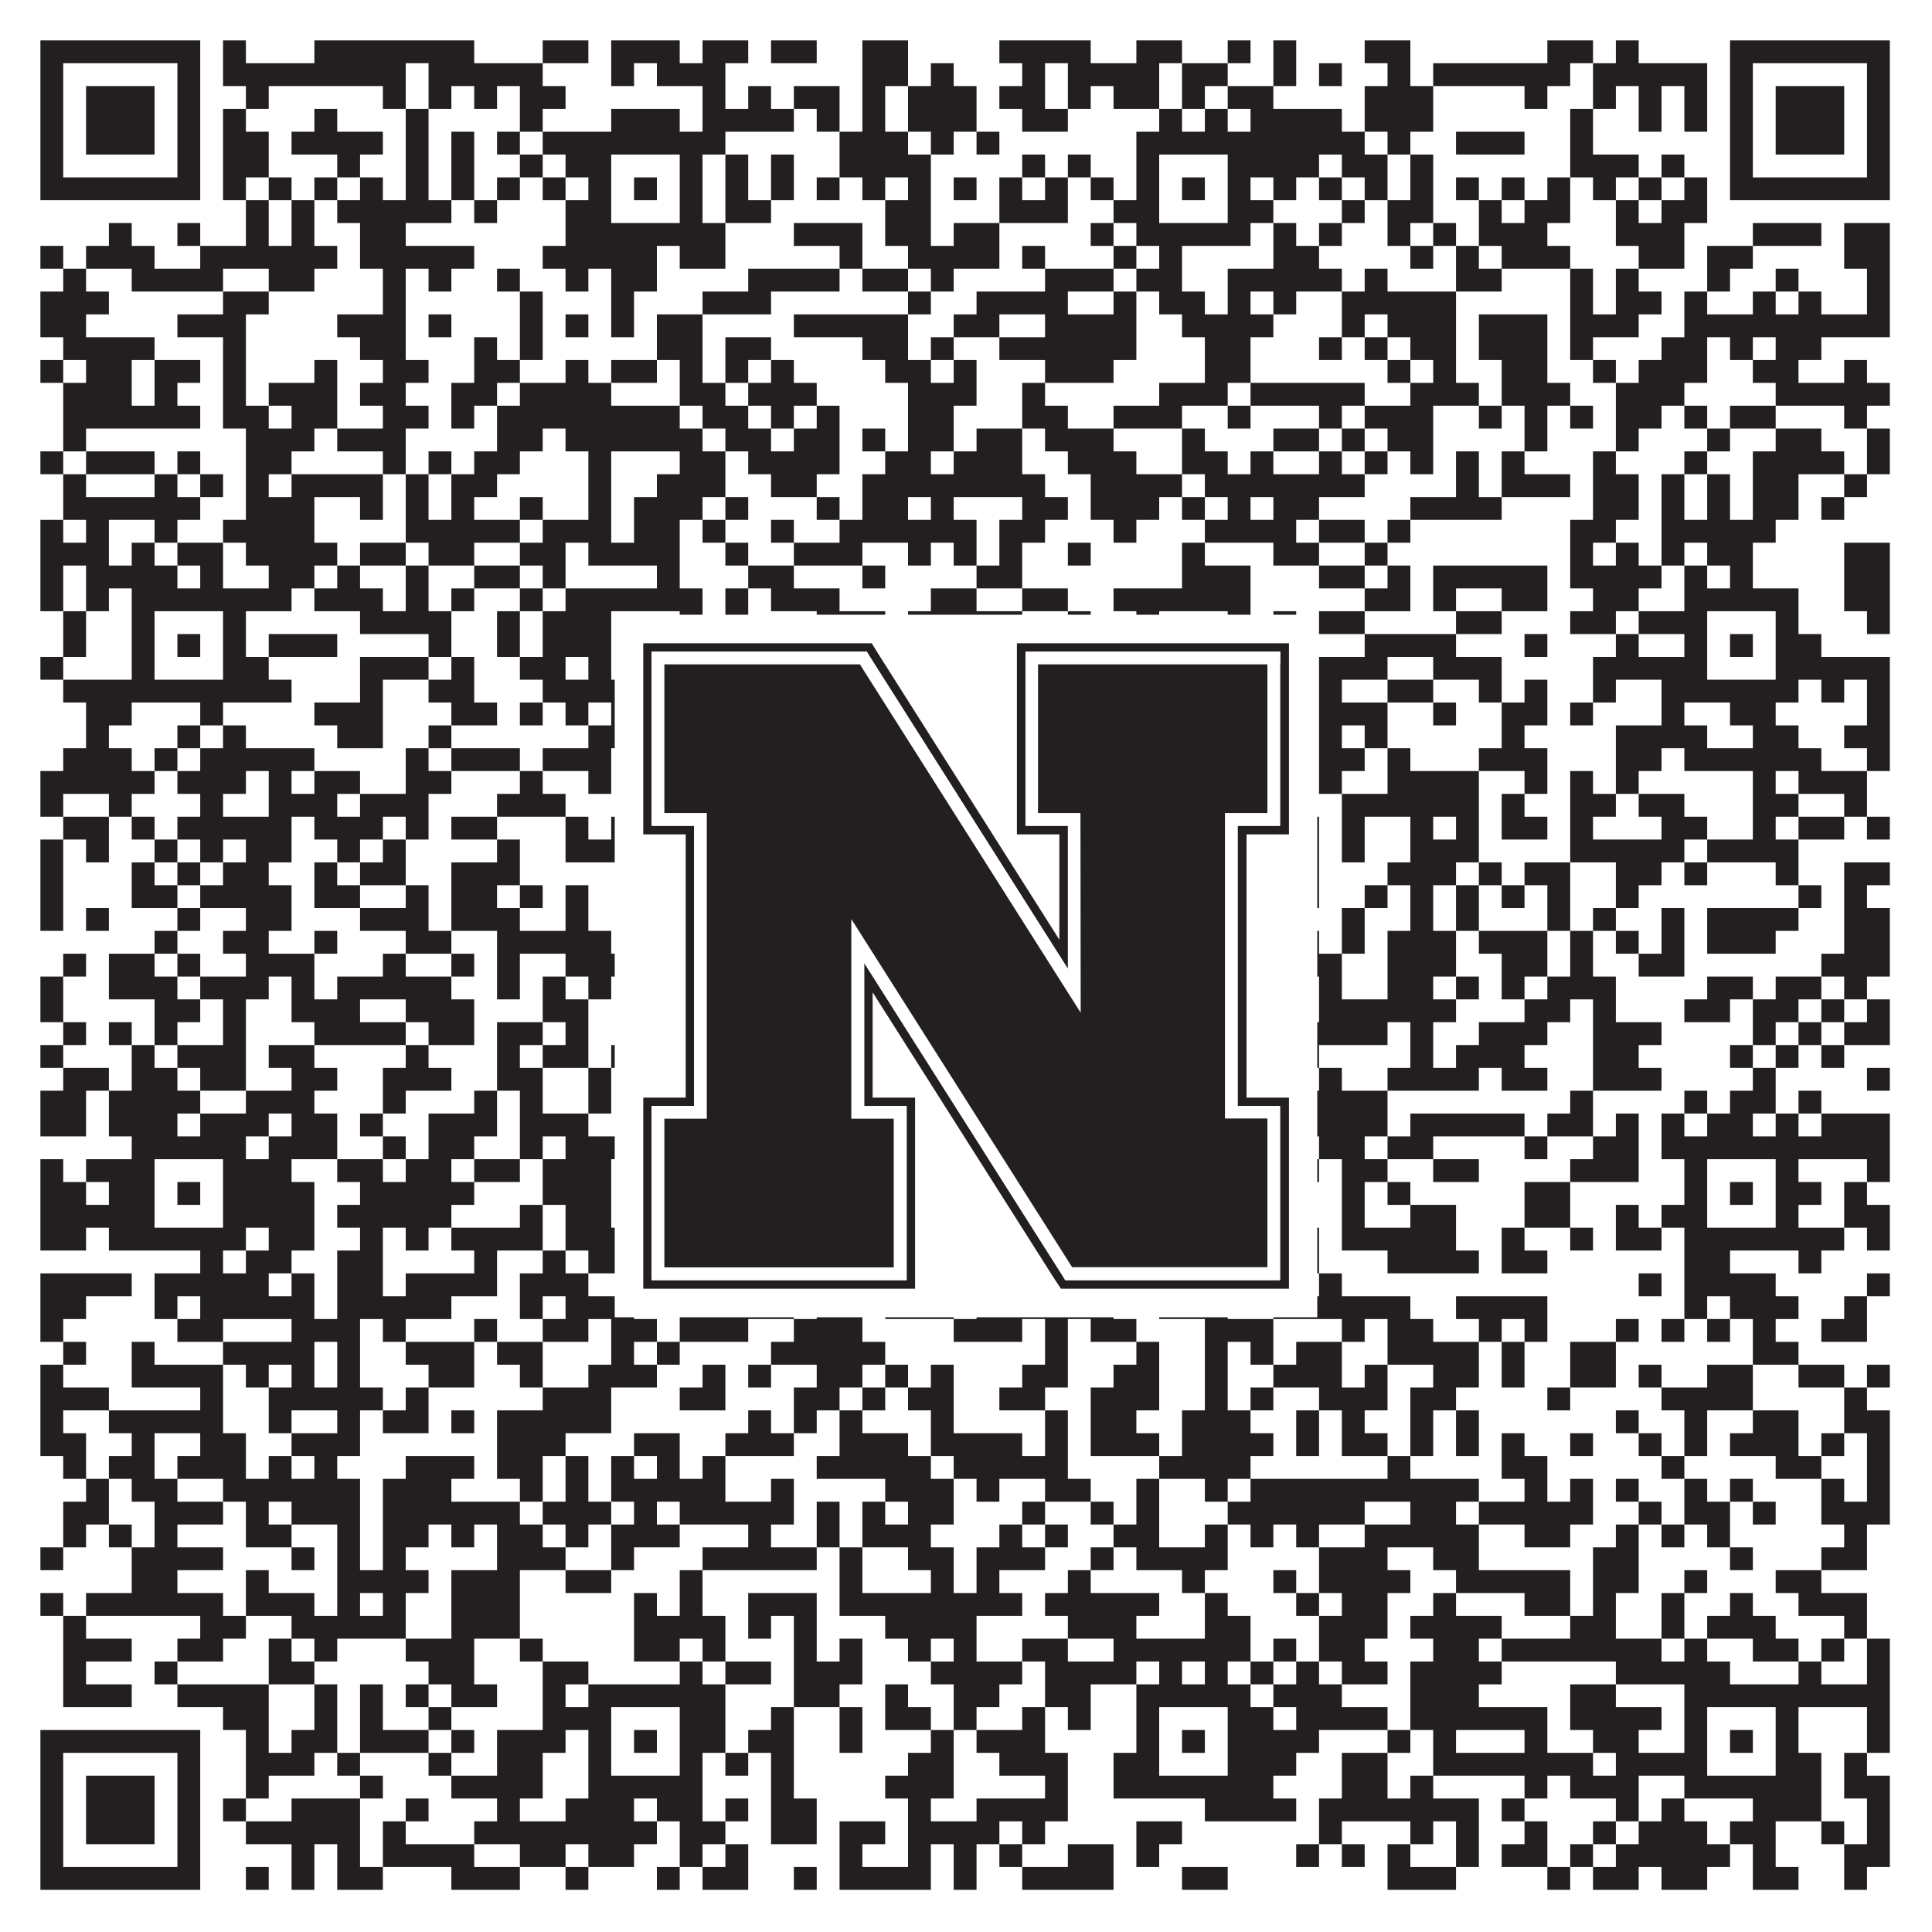
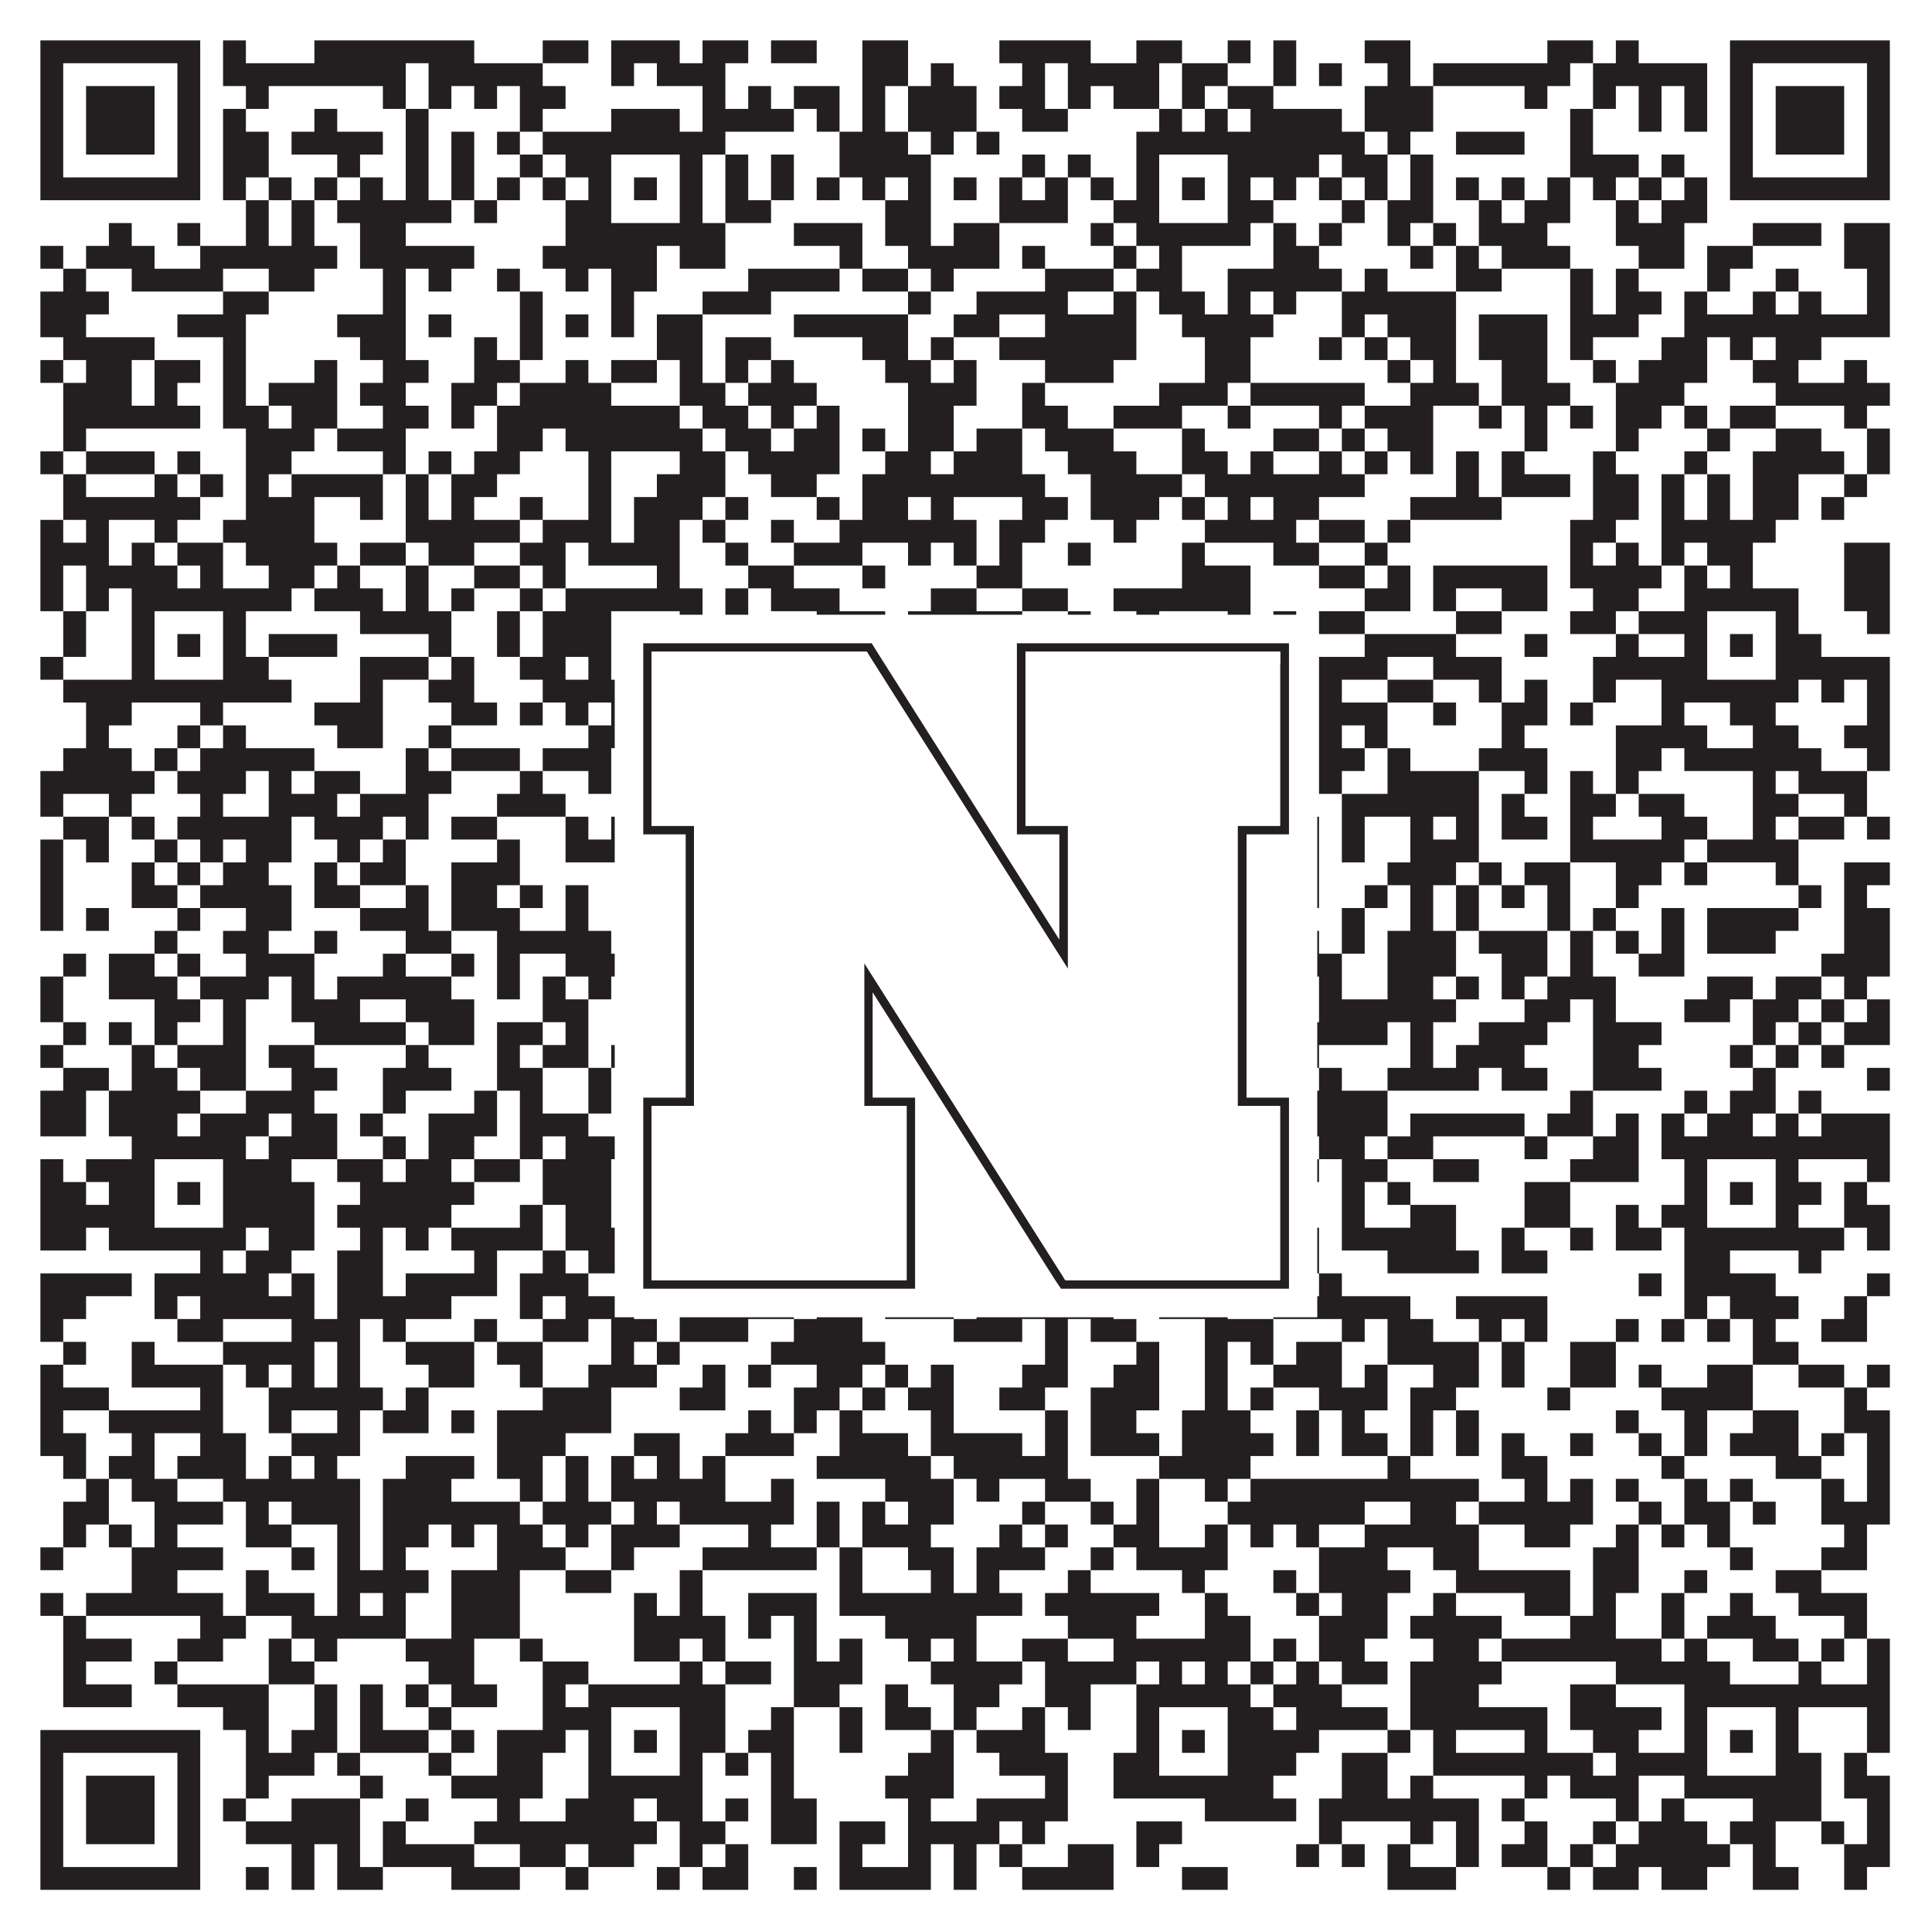
<svg xmlns="http://www.w3.org/2000/svg" version="1.1" width="1100px" height="1100px" viewBox="0 0 1100 1100">
  <rect x="0" y="0" width="1100" height="1100" fill="#ffffff" fill-opacity="1" />
  <path fill="#231f20" fill-opacity="1" d="M23,23L114,23L114,36L23,36ZM127,23L140,23L140,36L127,36ZM179,23L270,23L270,36L179,36ZM309,23L335,23L335,36L309,36ZM348,23L387,23L387,36L348,36ZM400,23L426,23L426,36L400,36ZM439,23L465,23L465,36L439,36ZM491,23L517,23L517,36L491,36ZM569,23L621,23L621,36L569,36ZM647,23L673,23L673,36L647,36ZM699,23L712,23L712,36L699,36ZM725,23L738,23L738,36L725,36ZM777,23L803,23L803,36L777,36ZM881,23L907,23L907,36L881,36ZM920,23L933,23L933,36L920,36ZM985,23L1076,23L1076,36L985,36ZM23,36L36,36L36,49L23,49ZM101,36L114,36L114,49L101,49ZM127,36L231,36L231,49L127,49ZM244,36L309,36L309,49L244,49ZM348,36L361,36L361,49L348,49ZM374,36L413,36L413,49L374,49ZM491,36L517,36L517,49L491,49ZM530,36L543,36L543,49L530,49ZM582,36L595,36L595,49L582,49ZM608,36L660,36L660,49L608,49ZM673,36L699,36L699,49L673,49ZM725,36L738,36L738,49L725,49ZM751,36L764,36L764,49L751,49ZM790,36L803,36L803,49L790,49ZM816,36L894,36L894,49L816,49ZM907,36L972,36L972,49L907,49ZM985,36L998,36L998,49L985,49ZM1063,36L1076,36L1076,49L1063,49ZM23,49L36,49L36,62L23,62ZM49,49L88,49L88,62L49,62ZM101,49L114,49L114,62L101,62ZM140,49L153,49L153,62L140,62ZM218,49L231,49L231,62L218,62ZM244,49L257,49L257,62L244,62ZM270,49L283,49L283,62L270,62ZM296,49L322,49L322,62L296,62ZM400,49L413,49L413,62L400,62ZM426,49L439,49L439,62L426,62ZM452,49L478,49L478,62L452,62ZM491,49L504,49L504,62L491,62ZM517,49L556,49L556,62L517,62ZM569,49L595,49L595,62L569,62ZM608,49L621,49L621,62L608,62ZM634,49L660,49L660,62L634,62ZM673,49L686,49L686,62L673,62ZM699,49L725,49L725,62L699,62ZM777,49L816,49L816,62L777,62ZM868,49L881,49L881,62L868,62ZM907,49L920,49L920,62L907,62ZM933,49L946,49L946,62L933,62ZM959,49L972,49L972,62L959,62ZM985,49L998,49L998,62L985,62ZM1011,49L1050,49L1050,62L1011,62ZM1063,49L1076,49L1076,62L1063,62ZM23,62L36,62L36,75L23,75ZM49,62L88,62L88,75L49,75ZM101,62L114,62L114,75L101,75ZM127,62L140,62L140,75L127,75ZM179,62L192,62L192,75L179,75ZM231,62L244,62L244,75L231,75ZM296,62L309,62L309,75L296,75ZM348,62L387,62L387,75L348,75ZM400,62L452,62L452,75L400,75ZM465,62L478,62L478,75L465,75ZM491,62L504,62L504,75L491,75ZM517,62L556,62L556,75L517,75ZM582,62L608,62L608,75L582,75ZM660,62L673,62L673,75L660,75ZM686,62L699,62L699,75L686,75ZM712,62L764,62L764,75L712,75ZM777,62L816,62L816,75L777,75ZM894,62L907,62L907,75L894,75ZM933,62L946,62L946,75L933,75ZM959,62L972,62L972,75L959,75ZM985,62L998,62L998,75L985,75ZM1011,62L1050,62L1050,75L1011,75ZM1063,62L1076,62L1076,75L1063,75ZM23,75L36,75L36,88L23,88ZM49,75L88,75L88,88L49,88ZM101,75L114,75L114,88L101,88ZM127,75L153,75L153,88L127,88ZM166,75L218,75L218,88L166,88ZM231,75L244,75L244,88L231,88ZM257,75L270,75L270,88L257,88ZM283,75L296,75L296,88L283,88ZM309,75L413,75L413,88L309,88ZM478,75L517,75L517,88L478,88ZM530,75L543,75L543,88L530,88ZM556,75L569,75L569,88L556,88ZM647,75L777,75L777,88L647,88ZM790,75L803,75L803,88L790,88ZM829,75L868,75L868,88L829,88ZM894,75L907,75L907,88L894,88ZM985,75L998,75L998,88L985,88ZM1011,75L1050,75L1050,88L1011,88ZM1063,75L1076,75L1076,88L1063,88ZM23,88L36,88L36,101L23,101ZM101,88L114,88L114,101L101,101ZM127,88L153,88L153,101L127,101ZM192,88L205,88L205,101L192,101ZM231,88L244,88L244,101L231,101ZM257,88L270,88L270,101L257,101ZM296,88L309,88L309,101L296,101ZM322,88L348,88L348,101L322,101ZM387,88L400,88L400,101L387,101ZM413,88L426,88L426,101L413,101ZM439,88L452,88L452,101L439,101ZM478,88L530,88L530,101L478,101ZM582,88L595,88L595,101L582,101ZM608,88L621,88L621,101L608,101ZM647,88L660,88L660,101L647,101ZM699,88L751,88L751,101L699,101ZM764,88L790,88L790,101L764,101ZM803,88L816,88L816,101L803,101ZM894,88L933,88L933,101L894,101ZM946,88L959,88L959,101L946,101ZM985,88L998,88L998,101L985,101ZM1063,88L1076,88L1076,101L1063,101ZM23,101L114,101L114,114L23,114ZM127,101L140,101L140,114L127,114ZM153,101L166,101L166,114L153,114ZM179,101L192,101L192,114L179,114ZM205,101L218,101L218,114L205,114ZM231,101L244,101L244,114L231,114ZM257,101L270,101L270,114L257,114ZM283,101L296,101L296,114L283,114ZM309,101L322,101L322,114L309,114ZM335,101L348,101L348,114L335,114ZM361,101L374,101L374,114L361,114ZM387,101L400,101L400,114L387,114ZM413,101L426,101L426,114L413,114ZM439,101L452,101L452,114L439,114ZM465,101L478,101L478,114L465,114ZM491,101L504,101L504,114L491,114ZM517,101L530,101L530,114L517,114ZM543,101L556,101L556,114L543,114ZM569,101L582,101L582,114L569,114ZM595,101L608,101L608,114L595,114ZM621,101L634,101L634,114L621,114ZM647,101L660,101L660,114L647,114ZM673,101L686,101L686,114L673,114ZM699,101L712,101L712,114L699,114ZM725,101L738,101L738,114L725,114ZM751,101L764,101L764,114L751,114ZM777,101L790,101L790,114L777,114ZM803,101L816,101L816,114L803,114ZM829,101L842,101L842,114L829,114ZM855,101L868,101L868,114L855,114ZM881,101L894,101L894,114L881,114ZM907,101L920,101L920,114L907,114ZM933,101L946,101L946,114L933,114ZM959,101L972,101L972,114L959,114ZM985,101L1076,101L1076,114L985,114ZM140,114L153,114L153,127L140,127ZM166,114L179,114L179,127L166,127ZM192,114L257,114L257,127L192,127ZM270,114L283,114L283,127L270,127ZM322,114L348,114L348,127L322,127ZM387,114L400,114L400,127L387,127ZM413,114L439,114L439,127L413,127ZM504,114L530,114L530,127L504,127ZM569,114L608,114L608,127L569,127ZM634,114L660,114L660,127L634,127ZM699,114L725,114L725,127L699,127ZM764,114L777,114L777,127L764,127ZM790,114L816,114L816,127L790,127ZM842,114L855,114L855,127L842,127ZM868,114L894,114L894,127L868,127ZM920,114L933,114L933,127L920,127ZM946,114L972,114L972,127L946,127ZM62,127L75,127L75,140L62,140ZM101,127L114,127L114,140L101,140ZM140,127L153,127L153,140L140,140ZM166,127L179,127L179,140L166,140ZM205,127L231,127L231,140L205,140ZM322,127L413,127L413,140L322,140ZM452,127L491,127L491,140L452,140ZM504,127L530,127L530,140L504,140ZM543,127L569,127L569,140L543,140ZM621,127L634,127L634,140L621,140ZM647,127L712,127L712,140L647,140ZM725,127L738,127L738,140L725,140ZM751,127L764,127L764,140L751,140ZM790,127L803,127L803,140L790,140ZM816,127L829,127L829,140L816,140ZM842,127L881,127L881,140L842,140ZM920,127L959,127L959,140L920,140ZM998,127L1037,127L1037,140L998,140ZM1050,127L1076,127L1076,140L1050,140ZM23,140L36,140L36,153L23,153ZM49,140L88,140L88,153L49,153ZM114,140L192,140L192,153L114,153ZM205,140L270,140L270,153L205,153ZM309,140L374,140L374,153L309,153ZM387,140L413,140L413,153L387,153ZM478,140L491,140L491,153L478,153ZM517,140L569,140L569,153L517,153ZM582,140L595,140L595,153L582,153ZM634,140L647,140L647,153L634,153ZM660,140L673,140L673,153L660,153ZM725,140L751,140L751,153L725,153ZM803,140L816,140L816,153L803,153ZM829,140L842,140L842,153L829,153ZM855,140L894,140L894,153L855,153ZM933,140L959,140L959,153L933,153ZM972,140L998,140L998,153L972,153ZM1050,140L1076,140L1076,153L1050,153ZM36,153L49,153L49,166L36,166ZM75,153L127,153L127,166L75,166ZM153,153L179,153L179,166L153,166ZM218,153L231,153L231,166L218,166ZM244,153L257,153L257,166L244,166ZM283,153L296,153L296,166L283,166ZM322,153L335,153L335,166L322,166ZM348,153L374,153L374,166L348,166ZM426,153L478,153L478,166L426,166ZM491,153L517,153L517,166L491,166ZM530,153L543,153L543,166L530,166ZM595,153L634,153L634,166L595,166ZM647,153L673,153L673,166L647,166ZM699,153L764,153L764,166L699,166ZM777,153L790,153L790,166L777,166ZM829,153L855,153L855,166L829,166ZM894,153L907,153L907,166L894,166ZM920,153L933,153L933,166L920,166ZM972,153L985,153L985,166L972,166ZM1011,153L1024,153L1024,166L1011,166ZM1063,153L1076,153L1076,166L1063,166ZM23,166L62,166L62,179L23,179ZM127,166L153,166L153,179L127,179ZM218,166L231,166L231,179L218,179ZM296,166L309,166L309,179L296,179ZM348,166L361,166L361,179L348,179ZM400,166L439,166L439,179L400,179ZM517,166L530,166L530,179L517,179ZM556,166L608,166L608,179L556,179ZM634,166L647,166L647,179L634,179ZM660,166L686,166L686,179L660,179ZM699,166L712,166L712,179L699,179ZM725,166L738,166L738,179L725,179ZM764,166L829,166L829,179L764,179ZM894,166L907,166L907,179L894,179ZM920,166L946,166L946,179L920,179ZM959,166L972,166L972,179L959,179ZM998,166L1011,166L1011,179L998,179ZM1024,166L1037,166L1037,179L1024,179ZM1063,166L1076,166L1076,179L1063,179ZM23,179L49,179L49,192L23,192ZM101,179L140,179L140,192L101,192ZM192,179L231,179L231,192L192,192ZM244,179L257,179L257,192L244,192ZM296,179L309,179L309,192L296,192ZM322,179L335,179L335,192L322,192ZM348,179L361,179L361,192L348,192ZM374,179L400,179L400,192L374,192ZM452,179L517,179L517,192L452,192ZM543,179L569,179L569,192L543,192ZM595,179L647,179L647,192L595,192ZM673,179L725,179L725,192L673,192ZM764,179L777,179L777,192L764,192ZM790,179L829,179L829,192L790,192ZM842,179L881,179L881,192L842,192ZM894,179L933,179L933,192L894,192ZM959,179L1076,179L1076,192L959,192ZM36,192L88,192L88,205L36,205ZM127,192L140,192L140,205L127,205ZM205,192L231,192L231,205L205,205ZM270,192L283,192L283,205L270,205ZM296,192L309,192L309,205L296,205ZM374,192L400,192L400,205L374,205ZM413,192L439,192L439,205L413,205ZM491,192L517,192L517,205L491,205ZM530,192L543,192L543,205L530,205ZM569,192L647,192L647,205L569,205ZM686,192L712,192L712,205L686,205ZM751,192L764,192L764,205L751,205ZM777,192L790,192L790,205L777,205ZM803,192L829,192L829,205L803,205ZM842,192L881,192L881,205L842,205ZM894,192L907,192L907,205L894,205ZM946,192L972,192L972,205L946,205ZM985,192L998,192L998,205L985,205ZM1011,192L1037,192L1037,205L1011,205ZM23,205L36,205L36,218L23,218ZM49,205L75,205L75,218L49,218ZM88,205L114,205L114,218L88,218ZM127,205L140,205L140,218L127,218ZM179,205L192,205L192,218L179,218ZM218,205L244,205L244,218L218,218ZM270,205L296,205L296,218L270,218ZM322,205L335,205L335,218L322,218ZM348,205L374,205L374,218L348,218ZM387,205L400,205L400,218L387,218ZM413,205L426,205L426,218L413,218ZM439,205L452,205L452,218L439,218ZM504,205L530,205L530,218L504,218ZM543,205L556,205L556,218L543,218ZM595,205L634,205L634,218L595,218ZM686,205L712,205L712,218L686,218ZM790,205L803,205L803,218L790,218ZM816,205L829,205L829,218L816,218ZM855,205L881,205L881,218L855,218ZM907,205L920,205L920,218L907,218ZM933,205L972,205L972,218L933,218ZM998,205L1024,205L1024,218L998,218ZM1050,205L1063,205L1063,218L1050,218ZM36,218L75,218L75,231L36,231ZM88,218L101,218L101,231L88,231ZM127,218L140,218L140,231L127,231ZM153,218L192,218L192,231L153,231ZM205,218L231,218L231,231L205,231ZM257,218L283,218L283,231L257,231ZM296,218L348,218L348,231L296,231ZM387,218L413,218L413,231L387,231ZM426,218L465,218L465,231L426,231ZM517,218L556,218L556,231L517,231ZM582,218L595,218L595,231L582,231ZM660,218L699,218L699,231L660,231ZM712,218L777,218L777,231L712,231ZM803,218L842,218L842,231L803,231ZM855,218L894,218L894,231L855,231ZM920,218L959,218L959,231L920,231ZM1011,218L1076,218L1076,231L1011,231ZM36,231L114,231L114,244L36,244ZM127,231L153,231L153,244L127,244ZM166,231L192,231L192,244L166,244ZM218,231L244,231L244,244L218,244ZM257,231L270,231L270,244L257,244ZM283,231L387,231L387,244L283,244ZM400,231L426,231L426,244L400,244ZM439,231L452,231L452,244L439,244ZM465,231L478,231L478,244L465,244ZM517,231L543,231L543,244L517,244ZM582,231L608,231L608,244L582,244ZM634,231L673,231L673,244L634,244ZM699,231L712,231L712,244L699,244ZM751,231L764,231L764,244L751,244ZM777,231L816,231L816,244L777,244ZM842,231L855,231L855,244L842,244ZM868,231L881,231L881,244L868,244ZM894,231L907,231L907,244L894,244ZM920,231L946,231L946,244L920,244ZM959,231L972,231L972,244L959,244ZM985,231L1011,231L1011,244L985,244ZM1050,231L1063,231L1063,244L1050,244ZM36,244L49,244L49,257L36,257ZM140,244L179,244L179,257L140,257ZM192,244L231,244L231,257L192,257ZM283,244L309,244L309,257L283,257ZM322,244L400,244L400,257L322,257ZM413,244L439,244L439,257L413,257ZM452,244L478,244L478,257L452,257ZM491,244L504,244L504,257L491,257ZM517,244L543,244L543,257L517,257ZM556,244L582,244L582,257L556,257ZM595,244L634,244L634,257L595,257ZM673,244L686,244L686,257L673,257ZM725,244L751,244L751,257L725,257ZM764,244L777,244L777,257L764,257ZM790,244L816,244L816,257L790,257ZM868,244L881,244L881,257L868,257ZM920,244L933,244L933,257L920,257ZM972,244L985,244L985,257L972,257ZM1011,244L1037,244L1037,257L1011,257ZM1063,244L1076,244L1076,257L1063,257ZM23,257L36,257L36,270L23,270ZM49,257L88,257L88,270L49,270ZM101,257L114,257L114,270L101,270ZM140,257L166,257L166,270L140,270ZM218,257L231,257L231,270L218,270ZM244,257L257,257L257,270L244,270ZM270,257L296,257L296,270L270,270ZM335,257L348,257L348,270L335,270ZM387,257L413,257L413,270L387,270ZM426,257L478,257L478,270L426,270ZM504,257L530,257L530,270L504,270ZM543,257L582,257L582,270L543,270ZM608,257L647,257L647,270L608,270ZM673,257L699,257L699,270L673,270ZM712,257L725,257L725,270L712,270ZM751,257L764,257L764,270L751,270ZM777,257L790,257L790,270L777,270ZM803,257L816,257L816,270L803,270ZM829,257L842,257L842,270L829,270ZM855,257L868,257L868,270L855,270ZM907,257L920,257L920,270L907,270ZM959,257L972,257L972,270L959,270ZM998,257L1050,257L1050,270L998,270ZM1063,257L1076,257L1076,270L1063,270ZM36,270L49,270L49,283L36,283ZM88,270L101,270L101,283L88,283ZM114,270L127,270L127,283L114,283ZM140,270L153,270L153,283L140,283ZM166,270L218,270L218,283L166,283ZM231,270L244,270L244,283L231,283ZM257,270L283,270L283,283L257,283ZM335,270L348,270L348,283L335,283ZM374,270L413,270L413,283L374,283ZM439,270L465,270L465,283L439,283ZM491,270L595,270L595,283L491,283ZM621,270L673,270L673,283L621,283ZM686,270L777,270L777,283L686,283ZM829,270L842,270L842,283L829,283ZM855,270L894,270L894,283L855,283ZM907,270L933,270L933,283L907,283ZM946,270L959,270L959,283L946,283ZM972,270L985,270L985,283L972,283ZM998,270L1024,270L1024,283L998,283ZM1050,270L1063,270L1063,283L1050,283ZM36,283L114,283L114,296L36,296ZM140,283L179,283L179,296L140,296ZM205,283L218,283L218,296L205,296ZM231,283L244,283L244,296L231,296ZM257,283L270,283L270,296L257,296ZM296,283L309,283L309,296L296,296ZM335,283L348,283L348,296L335,296ZM361,283L400,283L400,296L361,296ZM413,283L426,283L426,296L413,296ZM465,283L478,283L478,296L465,296ZM491,283L517,283L517,296L491,296ZM530,283L543,283L543,296L530,296ZM582,283L608,283L608,296L582,296ZM621,283L660,283L660,296L621,296ZM673,283L686,283L686,296L673,296ZM699,283L712,283L712,296L699,296ZM725,283L751,283L751,296L725,296ZM803,283L855,283L855,296L803,296ZM907,283L933,283L933,296L907,296ZM946,283L959,283L959,296L946,296ZM972,283L985,283L985,296L972,296ZM998,283L1024,283L1024,296L998,296ZM1037,283L1050,283L1050,296L1037,296ZM23,296L36,296L36,309L23,309ZM49,296L62,296L62,309L49,309ZM88,296L101,296L101,309L88,309ZM127,296L179,296L179,309L127,309ZM231,296L296,296L296,309L231,309ZM309,296L348,296L348,309L309,309ZM361,296L387,296L387,309L361,309ZM400,296L413,296L413,309L400,309ZM439,296L452,296L452,309L439,309ZM478,296L556,296L556,309L478,309ZM569,296L595,296L595,309L569,309ZM634,296L647,296L647,309L634,309ZM686,296L738,296L738,309L686,309ZM751,296L777,296L777,309L751,309ZM790,296L803,296L803,309L790,309ZM894,296L920,296L920,309L894,309ZM946,296L1011,296L1011,309L946,309ZM23,309L62,309L62,322L23,322ZM75,309L88,309L88,322L75,322ZM101,309L127,309L127,322L101,322ZM140,309L192,309L192,322L140,322ZM205,309L231,309L231,322L205,322ZM244,309L270,309L270,322L244,322ZM296,309L322,309L322,322L296,322ZM335,309L387,309L387,322L335,322ZM413,309L426,309L426,322L413,322ZM452,309L491,309L491,322L452,322ZM517,309L530,309L530,322L517,322ZM543,309L556,309L556,322L543,322ZM569,309L582,309L582,322L569,322ZM608,309L621,309L621,322L608,322ZM673,309L686,309L686,322L673,322ZM725,309L751,309L751,322L725,322ZM777,309L790,309L790,322L777,322ZM894,309L907,309L907,322L894,322ZM920,309L933,309L933,322L920,322ZM946,309L959,309L959,322L946,322ZM972,309L998,309L998,322L972,322ZM1050,309L1076,309L1076,322L1050,322ZM23,322L36,322L36,335L23,335ZM49,322L101,322L101,335L49,335ZM114,322L127,322L127,335L114,335ZM153,322L179,322L179,335L153,335ZM192,322L205,322L205,335L192,335ZM231,322L244,322L244,335L231,335ZM270,322L296,322L296,335L270,335ZM309,322L322,322L322,335L309,335ZM374,322L387,322L387,335L374,335ZM426,322L452,322L452,335L426,335ZM491,322L504,322L504,335L491,335ZM556,322L582,322L582,335L556,335ZM673,322L712,322L712,335L673,335ZM751,322L777,322L777,335L751,335ZM790,322L803,322L803,335L790,335ZM816,322L881,322L881,335L816,335ZM894,322L946,322L946,335L894,335ZM959,322L972,322L972,335L959,335ZM985,322L998,322L998,335L985,335ZM1050,322L1076,322L1076,335L1050,335ZM23,335L36,335L36,348L23,348ZM49,335L62,335L62,348L49,348ZM75,335L166,335L166,348L75,348ZM179,335L218,335L218,348L179,348ZM231,335L244,335L244,348L231,348ZM257,335L270,335L270,348L257,348ZM296,335L309,335L309,348L296,348ZM322,335L400,335L400,348L322,348ZM413,335L426,335L426,348L413,348ZM439,335L478,335L478,348L439,348ZM530,335L556,335L556,348L530,348ZM582,335L608,335L608,348L582,348ZM634,335L712,335L712,348L634,348ZM777,335L803,335L803,348L777,348ZM816,335L829,335L829,348L816,348ZM855,335L881,335L881,348L855,348ZM907,335L933,335L933,348L907,348ZM959,335L1024,335L1024,348L959,348ZM1050,335L1076,335L1076,348L1050,348ZM36,348L49,348L49,361L36,361ZM75,348L88,348L88,361L75,361ZM127,348L140,348L140,361L127,361ZM205,348L257,348L257,361L205,361ZM283,348L296,348L296,361L283,361ZM309,348L348,348L348,361L309,361ZM387,348L400,348L400,361L387,361ZM413,348L426,348L426,361L413,361ZM465,348L504,348L504,361L465,361ZM517,348L582,348L582,361L517,361ZM608,348L621,348L621,361L608,361ZM647,348L660,348L660,361L647,361ZM699,348L712,348L712,361L699,361ZM725,348L738,348L738,361L725,361ZM751,348L777,348L777,361L751,361ZM829,348L855,348L855,361L829,361ZM894,348L920,348L920,361L894,361ZM933,348L972,348L972,361L933,361ZM1011,348L1024,348L1024,361L1011,361ZM1063,348L1076,348L1076,361L1063,361ZM36,361L49,361L49,374L36,374ZM75,361L88,361L88,374L75,374ZM101,361L114,361L114,374L101,374ZM127,361L140,361L140,374L127,374ZM153,361L192,361L192,374L153,374ZM244,361L257,361L257,374L244,374ZM283,361L296,361L296,374L283,374ZM309,361L348,361L348,374L309,374ZM361,361L374,361L374,374L361,374ZM387,361L426,361L426,374L387,374ZM452,361L465,361L465,374L452,374ZM491,361L504,361L504,374L491,374ZM556,361L582,361L582,374L556,374ZM595,361L621,361L621,374L595,374ZM634,361L660,361L660,374L634,374ZM673,361L686,361L686,374L673,374ZM699,361L738,361L738,374L699,374ZM777,361L829,361L829,374L777,374ZM868,361L881,361L881,374L868,374ZM920,361L933,361L933,374L920,374ZM959,361L972,361L972,374L959,374ZM985,361L998,361L998,374L985,374ZM1011,361L1037,361L1037,374L1011,374ZM23,374L36,374L36,387L23,387ZM75,374L88,374L88,387L75,387ZM127,374L153,374L153,387L127,387ZM205,374L244,374L244,387L205,387ZM257,374L270,374L270,387L257,387ZM296,374L322,374L322,387L296,387ZM335,374L348,374L348,387L335,387ZM387,374L413,374L413,387L387,387ZM426,374L439,374L439,387L426,387ZM452,374L517,374L517,387L452,387ZM530,374L582,374L582,387L530,387ZM634,374L660,374L660,387L634,387ZM699,374L725,374L725,387L699,387ZM751,374L790,374L790,387L751,387ZM816,374L855,374L855,387L816,387ZM907,374L972,374L972,387L907,387ZM1011,374L1076,374L1076,387L1011,387ZM36,387L166,387L166,400L36,400ZM205,387L218,387L218,400L205,400ZM244,387L270,387L270,400L244,400ZM309,387L400,387L400,400L309,400ZM491,387L517,387L517,400L491,400ZM543,387L569,387L569,400L543,400ZM595,387L738,387L738,400L595,400ZM751,387L764,387L764,400L751,400ZM790,387L816,387L816,400L790,400ZM842,387L855,387L855,400L842,400ZM868,387L881,387L881,400L868,400ZM907,387L920,387L920,400L907,400ZM946,387L1024,387L1024,400L946,400ZM1037,387L1050,387L1050,400L1037,400ZM1063,387L1076,387L1076,400L1063,400ZM49,400L75,400L75,413L49,413ZM114,400L127,400L127,413L114,413ZM179,400L218,400L218,413L179,413ZM257,400L283,400L283,413L257,413ZM296,400L309,400L309,413L296,413ZM322,400L335,400L335,413L322,413ZM348,400L361,400L361,413L348,413ZM374,400L426,400L426,413L374,413ZM439,400L452,400L452,413L439,413ZM478,400L517,400L517,413L478,413ZM530,400L543,400L543,413L530,413ZM556,400L608,400L608,413L556,413ZM634,400L686,400L686,413L634,413ZM712,400L738,400L738,413L712,413ZM751,400L790,400L790,413L751,413ZM816,400L829,400L829,413L816,413ZM855,400L881,400L881,413L855,413ZM894,400L907,400L907,413L894,413ZM946,400L959,400L959,413L946,413ZM985,400L1011,400L1011,413L985,413ZM1063,400L1076,400L1076,413L1063,413ZM49,413L62,413L62,426L49,426ZM101,413L114,413L114,426L101,426ZM127,413L140,413L140,426L127,426ZM192,413L218,413L218,426L192,426ZM244,413L257,413L257,426L244,426ZM335,413L374,413L374,426L335,426ZM387,413L400,413L400,426L387,426ZM413,413L426,413L426,426L413,426ZM452,413L465,413L465,426L452,426ZM491,413L530,413L530,426L491,426ZM569,413L582,413L582,426L569,426ZM621,413L660,413L660,426L621,426ZM673,413L686,413L686,426L673,426ZM699,413L738,413L738,426L699,426ZM751,413L764,413L764,426L751,426ZM777,413L790,413L790,426L777,426ZM855,413L868,413L868,426L855,426ZM920,413L972,413L972,426L920,426ZM998,413L1024,413L1024,426L998,426ZM1050,413L1076,413L1076,426L1050,426ZM36,426L75,426L75,439L36,439ZM88,426L101,426L101,439L88,439ZM114,426L179,426L179,439L114,439ZM231,426L244,426L244,439L231,439ZM257,426L296,426L296,439L257,439ZM309,426L348,426L348,439L309,439ZM361,426L400,426L400,439L361,439ZM452,426L478,426L478,439L452,439ZM491,426L504,426L504,439L491,439ZM517,426L530,426L530,439L517,439ZM595,426L647,426L647,439L595,439ZM686,426L699,426L699,439L686,439ZM712,426L738,426L738,439L712,439ZM751,426L777,426L777,439L751,439ZM790,426L803,426L803,439L790,439ZM842,426L881,426L881,439L842,439ZM920,426L946,426L946,439L920,439ZM959,426L1037,426L1037,439L959,439ZM1063,426L1076,426L1076,439L1063,439ZM23,439L88,439L88,452L23,452ZM101,439L140,439L140,452L101,452ZM153,439L166,439L166,452L153,452ZM179,439L205,439L205,452L179,452ZM231,439L257,439L257,452L231,452ZM296,439L309,439L309,452L296,452ZM335,439L348,439L348,452L335,452ZM361,439L439,439L439,452L361,452ZM452,439L491,439L491,452L452,452ZM530,439L543,439L543,452L530,452ZM608,439L634,439L634,452L608,452ZM673,439L699,439L699,452L673,452ZM751,439L764,439L764,452L751,452ZM790,439L842,439L842,452L790,452ZM868,439L881,439L881,452L868,452ZM894,439L907,439L907,452L894,452ZM920,439L933,439L933,452L920,452ZM998,439L1011,439L1011,452L998,452ZM1024,439L1063,439L1063,452L1024,452ZM23,452L36,452L36,465L23,465ZM62,452L75,452L75,465L62,465ZM114,452L127,452L127,465L114,465ZM153,452L192,452L192,465L153,465ZM205,452L244,452L244,465L205,465ZM283,452L322,452L322,465L283,465ZM400,452L439,452L439,465L400,465ZM465,452L478,452L478,465L465,465ZM504,452L517,452L517,465L504,465ZM530,452L543,452L543,465L530,465ZM569,452L582,452L582,465L569,465ZM608,452L621,452L621,465L608,465ZM647,452L660,452L660,465L647,465ZM673,452L699,452L699,465L673,465ZM712,452L738,452L738,465L712,465ZM764,452L842,452L842,465L764,465ZM855,452L868,452L868,465L855,465ZM894,452L920,452L920,465L894,465ZM933,452L959,452L959,465L933,465ZM998,452L1024,452L1024,465L998,465ZM1050,452L1063,452L1063,465L1050,465ZM36,465L62,465L62,478L36,478ZM75,465L88,465L88,478L75,478ZM101,465L166,465L166,478L101,478ZM179,465L218,465L218,478L179,478ZM231,465L244,465L244,478L231,478ZM257,465L283,465L283,478L257,478ZM322,465L335,465L335,478L322,478ZM348,465L361,465L361,478L348,478ZM374,465L387,465L387,478L374,478ZM400,465L413,465L413,478L400,478ZM426,465L465,465L465,478L426,478ZM530,465L569,465L569,478L530,478ZM595,465L608,465L608,478L595,478ZM621,465L647,465L647,478L621,478ZM660,465L686,465L686,478L660,478ZM738,465L751,465L751,478L738,478ZM764,465L777,465L777,478L764,478ZM803,465L816,465L816,478L803,478ZM829,465L842,465L842,478L829,478ZM855,465L881,465L881,478L855,478ZM894,465L907,465L907,478L894,478ZM946,465L972,465L972,478L946,478ZM998,465L1011,465L1011,478L998,478ZM1024,465L1050,465L1050,478L1024,478ZM1063,465L1076,465L1076,478L1063,478ZM23,478L36,478L36,491L23,491ZM49,478L62,478L62,491L49,491ZM88,478L101,478L101,491L88,491ZM114,478L127,478L127,491L114,491ZM140,478L166,478L166,491L140,491ZM192,478L205,478L205,491L192,491ZM218,478L231,478L231,491L218,491ZM283,478L296,478L296,491L283,491ZM322,478L361,478L361,491L322,491ZM387,478L400,478L400,491L387,491ZM426,478L439,478L439,491L426,491ZM452,478L465,478L465,491L452,491ZM478,478L491,478L491,491L478,491ZM504,478L517,478L517,491L504,491ZM543,478L556,478L556,491L543,491ZM569,478L582,478L582,491L569,491ZM608,478L621,478L621,491L608,491ZM647,478L660,478L660,491L647,491ZM673,478L699,478L699,491L673,491ZM738,478L751,478L751,491L738,491ZM764,478L777,478L777,491L764,491ZM803,478L842,478L842,491L803,491ZM894,478L959,478L959,491L894,491ZM972,478L1024,478L1024,491L972,491ZM23,491L36,491L36,504L23,504ZM75,491L88,491L88,504L75,504ZM101,491L114,491L114,504L101,504ZM127,491L153,491L153,504L127,504ZM179,491L192,491L192,504L179,504ZM205,491L231,491L231,504L205,504ZM257,491L296,491L296,504L257,504ZM361,491L374,491L374,504L361,504ZM387,491L413,491L413,504L387,504ZM439,491L478,491L478,504L439,504ZM491,491L504,491L504,504L491,504ZM517,491L530,491L530,504L517,504ZM569,491L582,491L582,504L569,504ZM608,491L647,491L647,504L608,504ZM660,491L673,491L673,504L660,504ZM699,491L725,491L725,504L699,504ZM738,491L751,491L751,504L738,504ZM790,491L829,491L829,504L790,504ZM842,491L855,491L855,504L842,504ZM868,491L894,491L894,504L868,504ZM920,491L946,491L946,504L920,504ZM959,491L972,491L972,504L959,504ZM1011,491L1024,491L1024,504L1011,504ZM1050,491L1076,491L1076,504L1050,504ZM23,504L36,504L36,517L23,517ZM75,504L101,504L101,517L75,517ZM114,504L166,504L166,517L114,517ZM179,504L205,504L205,517L179,517ZM231,504L244,504L244,517L231,517ZM257,504L283,504L283,517L257,517ZM296,504L309,504L309,517L296,517ZM322,504L335,504L335,517L322,517ZM361,504L374,504L374,517L361,517ZM387,504L400,504L400,517L387,517ZM465,504L478,504L478,517L465,517ZM530,504L543,504L543,517L530,517ZM556,504L582,504L582,517L556,517ZM621,504L634,504L634,517L621,517ZM647,504L660,504L660,517L647,517ZM673,504L686,504L686,517L673,517ZM712,504L725,504L725,517L712,517ZM738,504L751,504L751,517L738,517ZM777,504L790,504L790,517L777,517ZM803,504L816,504L816,517L803,517ZM829,504L842,504L842,517L829,517ZM855,504L868,504L868,517L855,517ZM881,504L894,504L894,517L881,517ZM920,504L933,504L933,517L920,517ZM1024,504L1037,504L1037,517L1024,517ZM1050,504L1063,504L1063,517L1050,517ZM23,517L36,517L36,530L23,530ZM49,517L62,517L62,530L49,530ZM101,517L114,517L114,530L101,530ZM140,517L166,517L166,530L140,530ZM205,517L244,517L244,530L205,530ZM257,517L296,517L296,530L257,530ZM322,517L335,517L335,530L322,530ZM413,517L439,517L439,530L413,530ZM465,517L491,517L491,530L465,530ZM517,517L530,517L530,530L517,530ZM543,517L556,517L556,530L543,530ZM569,517L621,517L621,530L569,530ZM686,517L699,517L699,530L686,530ZM712,517L738,517L738,530L712,530ZM764,517L777,517L777,530L764,530ZM803,517L816,517L816,530L803,530ZM829,517L842,517L842,530L829,530ZM881,517L894,517L894,530L881,530ZM907,517L920,517L920,530L907,530ZM946,517L959,517L959,530L946,530ZM972,517L1024,517L1024,530L972,530ZM1050,517L1076,517L1076,530L1050,530ZM88,530L101,530L101,543L88,543ZM127,530L153,530L153,543L127,543ZM179,530L192,530L192,543L179,543ZM231,530L257,530L257,543L231,543ZM283,530L348,530L348,543L283,543ZM361,530L374,530L374,543L361,543ZM413,530L439,530L439,543L413,543ZM452,530L478,530L478,543L452,543ZM517,530L530,530L530,543L517,543ZM543,530L556,530L556,543L543,543ZM595,530L608,530L608,543L595,543ZM621,530L686,530L686,543L621,543ZM712,530L751,530L751,543L712,543ZM764,530L777,530L777,543L764,543ZM790,530L829,530L829,543L790,543ZM842,530L881,530L881,543L842,543ZM894,530L907,530L907,543L894,543ZM920,530L933,530L933,543L920,543ZM946,530L959,530L959,543L946,543ZM972,530L1011,530L1011,543L972,543ZM1050,530L1076,530L1076,543L1050,543ZM36,543L49,543L49,556L36,556ZM62,543L88,543L88,556L62,556ZM101,543L114,543L114,556L101,556ZM140,543L179,543L179,556L140,556ZM218,543L231,543L231,556L218,556ZM257,543L270,543L270,556L257,556ZM283,543L296,543L296,556L283,556ZM322,543L361,543L361,556L322,556ZM426,543L439,543L439,556L426,556ZM452,543L465,543L465,556L452,556ZM491,543L504,543L504,556L491,556ZM517,543L530,543L530,556L517,556ZM543,543L582,543L582,556L543,556ZM608,543L634,543L634,556L608,556ZM647,543L660,543L660,556L647,556ZM686,543L699,543L699,556L686,556ZM738,543L764,543L764,556L738,556ZM790,543L829,543L829,556L790,556ZM855,543L881,543L881,556L855,556ZM894,543L907,543L907,556L894,556ZM933,543L959,543L959,556L933,556ZM1037,543L1076,543L1076,556L1037,556ZM23,556L36,556L36,569L23,569ZM62,556L101,556L101,569L62,569ZM114,556L153,556L153,569L114,569ZM166,556L179,556L179,569L166,569ZM192,556L257,556L257,569L192,569ZM283,556L296,556L296,569L283,569ZM309,556L322,556L322,569L309,569ZM335,556L348,556L348,569L335,569ZM374,556L387,556L387,569L374,569ZM426,556L439,556L439,569L426,569ZM465,556L478,556L478,569L465,569ZM491,556L517,556L517,569L491,569ZM530,556L556,556L556,569L530,569ZM595,556L608,556L608,569L595,569ZM621,556L647,556L647,569L621,569ZM660,556L686,556L686,569L660,569ZM699,556L712,556L712,569L699,569ZM751,556L764,556L764,569L751,569ZM790,556L816,556L816,569L790,569ZM829,556L842,556L842,569L829,569ZM855,556L868,556L868,569L855,569ZM881,556L920,556L920,569L881,569ZM972,556L998,556L998,569L972,569ZM1011,556L1037,556L1037,569L1011,569ZM1050,556L1063,556L1063,569L1050,569ZM23,569L36,569L36,582L23,582ZM88,569L114,569L114,582L88,582ZM127,569L140,569L140,582L127,582ZM166,569L205,569L205,582L166,582ZM231,569L270,569L270,582L231,582ZM309,569L335,569L335,582L309,582ZM374,569L387,569L387,582L374,582ZM504,569L530,569L530,582L504,582ZM621,569L634,569L634,582L621,582ZM647,569L660,569L660,582L647,582ZM673,569L686,569L686,582L673,582ZM712,569L738,569L738,582L712,582ZM751,569L829,569L829,582L751,582ZM868,569L894,569L894,582L868,582ZM907,569L920,569L920,582L907,582ZM959,569L985,569L985,582L959,582ZM998,569L1024,569L1024,582L998,582ZM1037,569L1050,569L1050,582L1037,582ZM1063,569L1076,569L1076,582L1063,582ZM36,582L49,582L49,595L36,595ZM62,582L75,582L75,595L62,595ZM88,582L101,582L101,595L88,595ZM127,582L140,582L140,595L127,595ZM179,582L231,582L231,595L179,595ZM244,582L270,582L270,595L244,595ZM283,582L309,582L309,595L283,595ZM322,582L335,582L335,595L322,595ZM361,582L413,582L413,595L361,595ZM426,582L452,582L452,595L426,595ZM465,582L478,582L478,595L465,595ZM491,582L517,582L517,595L491,595ZM556,582L569,582L569,595L556,595ZM582,582L595,582L595,595L582,595ZM673,582L686,582L686,595L673,595ZM699,582L712,582L712,595L699,595ZM725,582L790,582L790,595L725,595ZM803,582L816,582L816,595L803,595ZM842,582L881,582L881,595L842,595ZM907,582L946,582L946,595L907,595ZM998,582L1011,582L1011,595L998,595ZM1024,582L1037,582L1037,595L1024,595ZM1050,582L1076,582L1076,595L1050,595ZM23,595L36,595L36,608L23,608ZM75,595L88,595L88,608L75,608ZM101,595L140,595L140,608L101,608ZM153,595L179,595L179,608L153,608ZM231,595L244,595L244,608L231,608ZM283,595L296,595L296,608L283,608ZM309,595L335,595L335,608L309,608ZM348,595L374,595L374,608L348,608ZM400,595L413,595L413,608L400,608ZM426,595L452,595L452,608L426,608ZM504,595L543,595L543,608L504,608ZM556,595L582,595L582,608L556,608ZM608,595L621,595L621,608L608,608ZM634,595L660,595L660,608L634,608ZM686,595L712,595L712,608L686,608ZM738,595L751,595L751,608L738,608ZM803,595L816,595L816,608L803,608ZM829,595L868,595L868,608L829,608ZM907,595L933,595L933,608L907,608ZM985,595L998,595L998,608L985,608ZM1011,595L1024,595L1024,608L1011,608ZM1037,595L1050,595L1050,608L1037,608ZM36,608L62,608L62,621L36,621ZM75,608L101,608L101,621L75,621ZM114,608L140,608L140,621L114,621ZM166,608L192,608L192,621L166,621ZM218,608L257,608L257,621L218,621ZM283,608L309,608L309,621L283,621ZM335,608L348,608L348,621L335,621ZM361,608L374,608L374,621L361,621ZM439,608L478,608L478,621L439,621ZM556,608L582,608L582,621L556,621ZM621,608L673,608L673,621L621,621ZM699,608L712,608L712,621L699,621ZM751,608L764,608L764,621L751,621ZM790,608L842,608L842,621L790,621ZM855,608L881,608L881,621L855,621ZM907,608L946,608L946,621L907,621ZM998,608L1011,608L1011,621L998,621ZM1063,608L1076,608L1076,621L1063,621ZM23,621L49,621L49,634L23,634ZM62,621L114,621L114,634L62,634ZM140,621L179,621L179,634L140,634ZM218,621L231,621L231,634L218,634ZM270,621L283,621L283,634L270,634ZM296,621L309,621L309,634L296,634ZM335,621L348,621L348,634L335,634ZM361,621L387,621L387,634L361,634ZM400,621L426,621L426,634L400,634ZM439,621L452,621L452,634L439,634ZM491,621L504,621L504,634L491,634ZM556,621L569,621L569,634L556,634ZM608,621L621,621L621,634L608,634ZM660,621L699,621L699,634L660,634ZM738,621L790,621L790,634L738,634ZM894,621L907,621L907,634L894,634ZM959,621L972,621L972,634L959,634ZM985,621L1011,621L1011,634L985,634ZM1024,621L1037,621L1037,634L1024,634ZM23,634L49,634L49,647L23,647ZM62,634L101,634L101,647L62,647ZM114,634L153,634L153,647L114,647ZM166,634L192,634L192,647L166,647ZM205,634L218,634L218,647L205,647ZM244,634L283,634L283,647L244,647ZM296,634L335,634L335,647L296,647ZM374,634L400,634L400,647L374,647ZM426,634L465,634L465,647L426,647ZM478,634L491,634L491,647L478,647ZM504,634L530,634L530,647L504,647ZM556,634L634,634L634,647L556,647ZM673,634L686,634L686,647L673,647ZM712,634L725,634L725,647L712,647ZM738,634L790,634L790,647L738,647ZM803,634L868,634L868,647L803,647ZM881,634L907,634L907,647L881,647ZM920,634L933,634L933,647L920,647ZM946,634L959,634L959,647L946,647ZM972,634L998,634L998,647L972,647ZM1011,634L1024,634L1024,647L1011,647ZM1037,634L1076,634L1076,647L1037,647ZM75,647L140,647L140,660L75,660ZM153,647L192,647L192,660L153,660ZM218,647L231,647L231,660L218,660ZM244,647L270,647L270,660L244,660ZM296,647L309,647L309,660L296,660ZM322,647L452,647L452,660L322,660ZM478,647L491,647L491,660L478,660ZM504,647L517,647L517,660L504,660ZM543,647L582,647L582,660L543,660ZM595,647L634,647L634,660L595,660ZM647,647L725,647L725,660L647,660ZM751,647L777,647L777,660L751,660ZM790,647L816,647L816,660L790,660ZM868,647L881,647L881,660L868,660ZM907,647L933,647L933,660L907,660ZM946,647L1076,647L1076,660L946,660ZM23,660L36,660L36,673L23,673ZM49,660L88,660L88,673L49,673ZM127,660L166,660L166,673L127,673ZM192,660L218,660L218,673L192,673ZM231,660L257,660L257,673L231,673ZM270,660L296,660L296,673L270,673ZM309,660L348,660L348,673L309,673ZM387,660L400,660L400,673L387,673ZM413,660L426,660L426,673L413,673ZM465,660L491,660L491,673L465,673ZM504,660L517,660L517,673L504,673ZM543,660L582,660L582,673L543,673ZM595,660L608,660L608,673L595,673ZM634,660L660,660L660,673L634,673ZM699,660L712,660L712,673L699,673ZM738,660L751,660L751,673L738,673ZM764,660L790,660L790,673L764,673ZM816,660L842,660L842,673L816,673ZM894,660L933,660L933,673L894,673ZM959,660L972,660L972,673L959,673ZM1011,660L1024,660L1024,673L1011,673ZM1063,660L1076,660L1076,673L1063,673ZM23,673L49,673L49,686L23,686ZM62,673L88,673L88,686L62,686ZM101,673L114,673L114,686L101,686ZM127,673L179,673L179,686L127,686ZM205,673L270,673L270,686L205,686ZM309,673L348,673L348,686L309,686ZM361,673L374,673L374,686L361,686ZM387,673L517,673L517,686L387,686ZM530,673L543,673L543,686L530,686ZM556,673L582,673L582,686L556,686ZM621,673L634,673L634,686L621,686ZM647,673L660,673L660,686L647,686ZM673,673L686,673L686,686L673,686ZM699,673L725,673L725,686L699,686ZM764,673L777,673L777,686L764,686ZM790,673L803,673L803,686L790,686ZM868,673L894,673L894,686L868,686ZM959,673L972,673L972,686L959,686ZM985,673L998,673L998,686L985,686ZM1011,673L1037,673L1037,686L1011,686ZM1050,673L1063,673L1063,686L1050,686ZM23,686L88,686L88,699L23,699ZM127,686L179,686L179,699L127,699ZM192,686L257,686L257,699L192,699ZM296,686L309,686L309,699L296,699ZM322,686L348,686L348,699L322,699ZM387,686L400,686L400,699L387,699ZM413,686L439,686L439,699L413,699ZM478,686L504,686L504,699L478,699ZM530,686L556,686L556,699L530,699ZM569,686L634,686L634,699L569,699ZM647,686L660,686L660,699L647,699ZM699,686L712,686L712,699L699,699ZM764,686L777,686L777,699L764,699ZM803,686L829,686L829,699L803,699ZM868,686L894,686L894,699L868,699ZM920,686L933,686L933,699L920,699ZM946,686L972,686L972,699L946,699ZM1011,686L1024,686L1024,699L1011,699ZM1050,686L1076,686L1076,699L1050,699ZM23,699L49,699L49,712L23,712ZM62,699L140,699L140,712L62,712ZM153,699L179,699L179,712L153,712ZM205,699L218,699L218,712L205,712ZM231,699L244,699L244,712L231,712ZM257,699L309,699L309,712L257,712ZM322,699L400,699L400,712L322,712ZM426,699L452,699L452,712L426,712ZM465,699L491,699L491,712L465,712ZM608,699L621,699L621,712L608,712ZM634,699L712,699L712,712L634,712ZM725,699L751,699L751,712L725,712ZM764,699L829,699L829,712L764,712ZM855,699L868,699L868,712L855,712ZM894,699L907,699L907,712L894,712ZM920,699L946,699L946,712L920,712ZM959,699L1050,699L1050,712L959,712ZM1063,699L1076,699L1076,712L1063,712ZM114,712L127,712L127,725L114,725ZM140,712L166,712L166,725L140,725ZM192,712L218,712L218,725L192,725ZM270,712L283,712L283,725L270,725ZM309,712L322,712L322,725L309,725ZM335,712L400,712L400,725L335,725ZM426,712L478,712L478,725L426,725ZM491,712L517,712L517,725L491,725ZM556,712L569,712L569,725L556,725ZM582,712L595,712L595,725L582,725ZM608,712L621,712L621,725L608,725ZM634,712L647,712L647,725L634,725ZM673,712L686,712L686,725L673,725ZM738,712L751,712L751,725L738,725ZM790,712L842,712L842,725L790,725ZM855,712L881,712L881,725L855,725ZM959,712L985,712L985,725L959,725ZM1024,712L1037,712L1037,725L1024,725ZM23,725L75,725L75,738L23,738ZM88,725L153,725L153,738L88,738ZM166,725L179,725L179,738L166,738ZM192,725L218,725L218,738L192,738ZM231,725L283,725L283,738L231,738ZM296,725L335,725L335,738L296,738ZM387,725L400,725L400,738L387,738ZM426,725L439,725L439,738L426,738ZM478,725L491,725L491,738L478,738ZM517,725L530,725L530,738L517,738ZM543,725L595,725L595,738L543,738ZM621,725L634,725L634,738L621,738ZM647,725L673,725L673,738L647,738ZM699,725L712,725L712,738L699,738ZM725,725L738,725L738,738L725,738ZM751,725L764,725L764,738L751,738ZM933,725L946,725L946,738L933,738ZM959,725L1011,725L1011,738L959,738ZM1063,725L1076,725L1076,738L1063,738ZM23,738L49,738L49,751L23,751ZM88,738L101,738L101,751L88,751ZM114,738L179,738L179,751L114,751ZM192,738L257,738L257,751L192,751ZM296,738L309,738L309,751L296,751ZM322,738L361,738L361,751L322,751ZM387,738L452,738L452,751L387,751ZM465,738L491,738L491,751L465,751ZM504,738L543,738L543,751L504,751ZM556,738L634,738L634,751L556,751ZM660,738L699,738L699,751L660,751ZM725,738L803,738L803,751L725,751ZM829,738L881,738L881,751L829,751ZM959,738L972,738L972,751L959,751ZM985,738L1024,738L1024,751L985,751ZM1050,738L1063,738L1063,751L1050,751ZM23,751L36,751L36,764L23,764ZM101,751L127,751L127,764L101,764ZM166,751L205,751L205,764L166,764ZM218,751L231,751L231,764L218,764ZM270,751L283,751L283,764L270,764ZM309,751L335,751L335,764L309,764ZM348,751L374,751L374,764L348,764ZM387,751L426,751L426,764L387,764ZM452,751L491,751L491,764L452,764ZM543,751L582,751L582,764L543,764ZM595,751L608,751L608,764L595,764ZM621,751L647,751L647,764L621,764ZM686,751L725,751L725,764L686,764ZM764,751L777,751L777,764L764,764ZM790,751L816,751L816,764L790,764ZM842,751L855,751L855,764L842,764ZM868,751L881,751L881,764L868,764ZM920,751L933,751L933,764L920,764ZM946,751L959,751L959,764L946,764ZM972,751L985,751L985,764L972,764ZM998,751L1011,751L1011,764L998,764ZM1037,751L1063,751L1063,764L1037,764ZM36,764L49,764L49,777L36,777ZM75,764L88,764L88,777L75,777ZM127,764L179,764L179,777L127,777ZM192,764L205,764L205,777L192,777ZM231,764L270,764L270,777L231,777ZM283,764L309,764L309,777L283,777ZM348,764L361,764L361,777L348,777ZM374,764L387,764L387,777L374,777ZM439,764L504,764L504,777L439,777ZM595,764L608,764L608,777L595,777ZM647,764L660,764L660,777L647,777ZM686,764L699,764L699,777L686,777ZM712,764L725,764L725,777L712,777ZM738,764L764,764L764,777L738,777ZM790,764L842,764L842,777L790,777ZM855,764L868,764L868,777L855,777ZM894,764L920,764L920,777L894,777ZM998,764L1024,764L1024,777L998,777ZM23,777L36,777L36,790L23,790ZM75,777L127,777L127,790L75,790ZM140,777L153,777L153,790L140,790ZM166,777L179,777L179,790L166,790ZM192,777L205,777L205,790L192,790ZM244,777L270,777L270,790L244,790ZM296,777L309,777L309,790L296,790ZM335,777L374,777L374,790L335,790ZM400,777L413,777L413,790L400,790ZM426,777L439,777L439,790L426,790ZM465,777L491,777L491,790L465,790ZM504,777L517,777L517,790L504,790ZM530,777L543,777L543,790L530,790ZM582,777L608,777L608,790L582,790ZM634,777L660,777L660,790L634,790ZM686,777L699,777L699,790L686,790ZM725,777L764,777L764,790L725,790ZM777,777L790,777L790,790L777,790ZM816,777L842,777L842,790L816,790ZM855,777L868,777L868,790L855,790ZM894,777L920,777L920,790L894,790ZM933,777L946,777L946,790L933,790ZM972,777L998,777L998,790L972,790ZM1024,777L1050,777L1050,790L1024,790ZM1063,777L1076,777L1076,790L1063,790ZM23,790L62,790L62,803L23,803ZM114,790L127,790L127,803L114,803ZM153,790L218,790L218,803L153,803ZM231,790L244,790L244,803L231,803ZM309,790L348,790L348,803L309,803ZM387,790L413,790L413,803L387,803ZM452,790L478,790L478,803L452,803ZM491,790L504,790L504,803L491,803ZM517,790L543,790L543,803L517,803ZM569,790L595,790L595,803L569,803ZM621,790L660,790L660,803L621,803ZM686,790L699,790L699,803L686,803ZM712,790L725,790L725,803L712,803ZM751,790L790,790L790,803L751,803ZM803,790L829,790L829,803L803,803ZM881,790L894,790L894,803L881,803ZM946,790L998,790L998,803L946,803ZM1050,790L1063,790L1063,803L1050,803ZM23,803L36,803L36,816L23,816ZM62,803L127,803L127,816L62,816ZM153,803L166,803L166,816L153,816ZM192,803L205,803L205,816L192,816ZM218,803L244,803L244,816L218,816ZM257,803L270,803L270,816L257,816ZM283,803L348,803L348,816L283,816ZM426,803L439,803L439,816L426,816ZM452,803L465,803L465,816L452,816ZM478,803L491,803L491,816L478,816ZM530,803L543,803L543,816L530,816ZM595,803L608,803L608,816L595,816ZM621,803L647,803L647,816L621,816ZM673,803L712,803L712,816L673,816ZM738,803L751,803L751,816L738,816ZM764,803L777,803L777,816L764,816ZM803,803L816,803L816,816L803,816ZM829,803L842,803L842,816L829,816ZM920,803L933,803L933,816L920,816ZM959,803L972,803L972,816L959,816ZM998,803L1024,803L1024,816L998,816ZM1050,803L1076,803L1076,816L1050,816ZM23,816L49,816L49,829L23,829ZM75,816L88,816L88,829L75,829ZM114,816L140,816L140,829L114,829ZM166,816L205,816L205,829L166,829ZM283,816L322,816L322,829L283,829ZM361,816L387,816L387,829L361,829ZM413,816L452,816L452,829L413,829ZM478,816L517,816L517,829L478,829ZM530,816L582,816L582,829L530,829ZM595,816L608,816L608,829L595,829ZM621,816L660,816L660,829L621,829ZM673,816L725,816L725,829L673,829ZM738,816L751,816L751,829L738,829ZM764,816L790,816L790,829L764,829ZM803,816L816,816L816,829L803,829ZM829,816L842,816L842,829L829,829ZM855,816L868,816L868,829L855,829ZM894,816L907,816L907,829L894,829ZM933,816L946,816L946,829L933,829ZM959,816L972,816L972,829L959,829ZM985,816L1024,816L1024,829L985,829ZM1037,816L1050,816L1050,829L1037,829ZM1063,816L1076,816L1076,829L1063,829ZM36,829L49,829L49,842L36,842ZM62,829L88,829L88,842L62,842ZM101,829L140,829L140,842L101,842ZM153,829L166,829L166,842L153,842ZM179,829L192,829L192,842L179,842ZM231,829L270,829L270,842L231,842ZM283,829L309,829L309,842L283,842ZM322,829L335,829L335,842L322,842ZM348,829L361,829L361,842L348,842ZM374,829L387,829L387,842L374,842ZM400,829L413,829L413,842L400,842ZM465,829L530,829L530,842L465,842ZM543,829L608,829L608,842L543,842ZM660,829L712,829L712,842L660,842ZM790,829L803,829L803,842L790,842ZM855,829L881,829L881,842L855,842ZM946,829L959,829L959,842L946,842ZM1011,829L1037,829L1037,842L1011,842ZM1063,829L1076,829L1076,842L1063,842ZM49,842L62,842L62,855L49,855ZM75,842L101,842L101,855L75,855ZM127,842L205,842L205,855L127,855ZM218,842L257,842L257,855L218,855ZM296,842L309,842L309,855L296,855ZM322,842L335,842L335,855L322,855ZM348,842L413,842L413,855L348,855ZM439,842L452,842L452,855L439,855ZM504,842L543,842L543,855L504,855ZM556,842L569,842L569,855L556,855ZM595,842L621,842L621,855L595,855ZM647,842L660,842L660,855L647,855ZM686,842L699,842L699,855L686,855ZM712,842L842,842L842,855L712,855ZM868,842L881,842L881,855L868,855ZM894,842L907,842L907,855L894,855ZM920,842L933,842L933,855L920,855ZM959,842L972,842L972,855L959,855ZM985,842L998,842L998,855L985,855ZM1037,842L1050,842L1050,855L1037,855ZM1063,842L1076,842L1076,855L1063,855ZM36,855L62,855L62,868L36,868ZM88,855L127,855L127,868L88,868ZM140,855L153,855L153,868L140,868ZM166,855L205,855L205,868L166,868ZM218,855L296,855L296,868L218,868ZM309,855L348,855L348,868L309,868ZM361,855L374,855L374,868L361,868ZM387,855L452,855L452,868L387,868ZM465,855L478,855L478,868L465,868ZM491,855L504,855L504,868L491,868ZM517,855L543,855L543,868L517,868ZM582,855L595,855L595,868L582,868ZM621,855L634,855L634,868L621,868ZM647,855L660,855L660,868L647,868ZM699,855L777,855L777,868L699,868ZM803,855L829,855L829,868L803,868ZM842,855L907,855L907,868L842,868ZM933,855L946,855L946,868L933,868ZM959,855L985,855L985,868L959,868ZM998,855L1011,855L1011,868L998,868ZM1037,855L1076,855L1076,868L1037,868ZM36,868L49,868L49,881L36,881ZM62,868L75,868L75,881L62,881ZM88,868L101,868L101,881L88,881ZM140,868L166,868L166,881L140,881ZM192,868L205,868L205,881L192,881ZM218,868L244,868L244,881L218,881ZM257,868L270,868L270,881L257,881ZM283,868L309,868L309,881L283,881ZM322,868L335,868L335,881L322,881ZM348,868L387,868L387,881L348,881ZM426,868L439,868L439,881L426,881ZM465,868L478,868L478,881L465,881ZM491,868L530,868L530,881L491,881ZM569,868L582,868L582,881L569,881ZM595,868L608,868L608,881L595,881ZM634,868L660,868L660,881L634,881ZM686,868L699,868L699,881L686,881ZM712,868L725,868L725,881L712,881ZM738,868L751,868L751,881L738,881ZM777,868L842,868L842,881L777,881ZM868,868L894,868L894,881L868,881ZM920,868L933,868L933,881L920,881ZM946,868L959,868L959,881L946,881ZM972,868L985,868L985,881L972,881ZM1050,868L1063,868L1063,881L1050,881ZM23,881L36,881L36,894L23,894ZM75,881L127,881L127,894L75,894ZM166,881L179,881L179,894L166,894ZM192,881L205,881L205,894L192,894ZM218,881L231,881L231,894L218,894ZM283,881L322,881L322,894L283,894ZM348,881L361,881L361,894L348,894ZM400,881L465,881L465,894L400,894ZM478,881L491,881L491,894L478,894ZM517,881L543,881L543,894L517,894ZM556,881L595,881L595,894L556,894ZM621,881L634,881L634,894L621,894ZM647,881L699,881L699,894L647,894ZM751,881L790,881L790,894L751,894ZM816,881L842,881L842,894L816,894ZM907,881L933,881L933,894L907,894ZM985,881L998,881L998,894L985,894ZM1037,881L1063,881L1063,894L1037,894ZM75,894L101,894L101,907L75,907ZM140,894L153,894L153,907L140,907ZM192,894L244,894L244,907L192,907ZM257,894L296,894L296,907L257,907ZM322,894L348,894L348,907L322,907ZM387,894L400,894L400,907L387,907ZM478,894L491,894L491,907L478,907ZM530,894L543,894L543,907L530,907ZM556,894L569,894L569,907L556,907ZM608,894L621,894L621,907L608,907ZM673,894L686,894L686,907L673,907ZM725,894L738,894L738,907L725,907ZM751,894L803,894L803,907L751,907ZM829,894L894,894L894,907L829,907ZM907,894L933,894L933,907L907,907ZM959,894L972,894L972,907L959,907ZM1011,894L1037,894L1037,907L1011,907ZM23,907L36,907L36,920L23,920ZM49,907L127,907L127,920L49,920ZM140,907L179,907L179,920L140,920ZM192,907L205,907L205,920L192,920ZM218,907L231,907L231,920L218,920ZM257,907L296,907L296,920L257,920ZM361,907L374,907L374,920L361,920ZM387,907L400,907L400,920L387,920ZM426,907L465,907L465,920L426,920ZM478,907L582,907L582,920L478,920ZM595,907L660,907L660,920L595,920ZM686,907L699,907L699,920L686,920ZM738,907L751,907L751,920L738,920ZM764,907L790,907L790,920L764,920ZM816,907L829,907L829,920L816,920ZM868,907L894,907L894,920L868,920ZM907,907L920,907L920,920L907,920ZM946,907L959,907L959,920L946,920ZM985,907L998,907L998,920L985,920ZM1024,907L1063,907L1063,920L1024,920ZM36,920L49,920L49,933L36,933ZM114,920L140,920L140,933L114,933ZM166,920L231,920L231,933L166,933ZM257,920L296,920L296,933L257,933ZM361,920L413,920L413,933L361,933ZM426,920L439,920L439,933L426,933ZM452,920L465,920L465,933L452,933ZM504,920L556,920L556,933L504,933ZM608,920L647,920L647,933L608,933ZM686,920L712,920L712,933L686,933ZM751,920L790,920L790,933L751,933ZM803,920L855,920L855,933L803,933ZM894,920L920,920L920,933L894,933ZM946,920L959,920L959,933L946,933ZM972,920L1011,920L1011,933L972,933ZM1050,920L1063,920L1063,933L1050,933ZM36,933L75,933L75,946L36,946ZM101,933L127,933L127,946L101,946ZM153,933L166,933L166,946L153,946ZM179,933L192,933L192,946L179,946ZM231,933L270,933L270,946L231,946ZM296,933L309,933L309,946L296,946ZM361,933L387,933L387,946L361,946ZM400,933L413,933L413,946L400,946ZM452,933L465,933L465,946L452,946ZM478,933L491,933L491,946L478,946ZM517,933L530,933L530,946L517,946ZM543,933L556,933L556,946L543,946ZM582,933L608,933L608,946L582,946ZM634,933L712,933L712,946L634,946ZM725,933L738,933L738,946L725,946ZM751,933L777,933L777,946L751,946ZM816,933L842,933L842,946L816,946ZM855,933L946,933L946,946L855,946ZM959,933L972,933L972,946L959,946ZM998,933L1024,933L1024,946L998,946ZM1037,933L1050,933L1050,946L1037,946ZM1063,933L1076,933L1076,946L1063,946ZM36,946L49,946L49,959L36,959ZM88,946L101,946L101,959L88,959ZM153,946L179,946L179,959L153,959ZM244,946L270,946L270,959L244,959ZM309,946L335,946L335,959L309,959ZM387,946L400,946L400,959L387,959ZM413,946L439,946L439,959L413,959ZM452,946L491,946L491,959L452,959ZM530,946L582,946L582,959L530,959ZM595,946L647,946L647,959L595,959ZM660,946L673,946L673,959L660,959ZM686,946L699,946L699,959L686,959ZM712,946L725,946L725,959L712,959ZM738,946L751,946L751,959L738,959ZM764,946L790,946L790,959L764,959ZM803,946L855,946L855,959L803,959ZM920,946L985,946L985,959L920,959ZM1024,946L1037,946L1037,959L1024,959ZM1063,946L1076,946L1076,959L1063,959ZM36,959L75,959L75,972L36,972ZM101,959L153,959L153,972L101,972ZM179,959L192,959L192,972L179,972ZM205,959L218,959L218,972L205,972ZM231,959L244,959L244,972L231,972ZM257,959L283,959L283,972L257,972ZM309,959L322,959L322,972L309,972ZM335,959L413,959L413,972L335,972ZM452,959L478,959L478,972L452,972ZM504,959L517,959L517,972L504,972ZM543,959L569,959L569,972L543,972ZM595,959L621,959L621,972L595,972ZM647,959L712,959L712,972L647,972ZM725,959L764,959L764,972L725,972ZM803,959L842,959L842,972L803,972ZM894,959L920,959L920,972L894,972ZM959,959L1076,959L1076,972L959,972ZM127,972L153,972L153,985L127,985ZM179,972L192,972L192,985L179,985ZM205,972L218,972L218,985L205,985ZM244,972L257,972L257,985L244,985ZM309,972L348,972L348,985L309,985ZM387,972L413,972L413,985L387,985ZM439,972L452,972L452,985L439,985ZM478,972L491,972L491,985L478,985ZM504,972L530,972L530,985L504,985ZM543,972L556,972L556,985L543,985ZM582,972L595,972L595,985L582,985ZM608,972L621,972L621,985L608,985ZM647,972L660,972L660,985L647,985ZM699,972L725,972L725,985L699,985ZM738,972L790,972L790,985L738,985ZM803,972L881,972L881,985L803,985ZM894,972L946,972L946,985L894,985ZM959,972L972,972L972,985L959,985ZM1011,972L1024,972L1024,985L1011,985ZM1063,972L1076,972L1076,985L1063,985ZM23,985L114,985L114,998L23,998ZM140,985L153,985L153,998L140,998ZM166,985L192,985L192,998L166,998ZM205,985L244,985L244,998L205,998ZM257,985L270,985L270,998L257,998ZM283,985L322,985L322,998L283,998ZM335,985L348,985L348,998L335,998ZM361,985L374,985L374,998L361,998ZM387,985L413,985L413,998L387,998ZM426,985L452,985L452,998L426,998ZM478,985L491,985L491,998L478,998ZM530,985L543,985L543,998L530,998ZM556,985L595,985L595,998L556,998ZM647,985L660,985L660,998L647,998ZM673,985L686,985L686,998L673,998ZM699,985L751,985L751,998L699,998ZM790,985L803,985L803,998L790,998ZM816,985L829,985L829,998L816,998ZM868,985L881,985L881,998L868,998ZM907,985L933,985L933,998L907,998ZM959,985L972,985L972,998L959,998ZM985,985L998,985L998,998L985,998ZM1011,985L1024,985L1024,998L1011,998ZM1063,985L1076,985L1076,998L1063,998ZM23,998L36,998L36,1011L23,1011ZM101,998L114,998L114,1011L101,1011ZM140,998L179,998L179,1011L140,1011ZM192,998L205,998L205,1011L192,1011ZM244,998L257,998L257,1011L244,1011ZM283,998L309,998L309,1011L283,1011ZM335,998L348,998L348,1011L335,1011ZM387,998L400,998L400,1011L387,1011ZM413,998L426,998L426,1011L413,1011ZM439,998L452,998L452,1011L439,1011ZM517,998L543,998L543,1011L517,1011ZM569,998L608,998L608,1011L569,1011ZM634,998L660,998L660,1011L634,1011ZM699,998L738,998L738,1011L699,1011ZM764,998L790,998L790,1011L764,1011ZM816,998L907,998L907,1011L816,1011ZM920,998L972,998L972,1011L920,1011ZM1011,998L1037,998L1037,1011L1011,1011ZM1050,998L1063,998L1063,1011L1050,1011ZM23,1011L36,1011L36,1024L23,1024ZM49,1011L88,1011L88,1024L49,1024ZM101,1011L114,1011L114,1024L101,1024ZM140,1011L153,1011L153,1024L140,1024ZM205,1011L218,1011L218,1024L205,1024ZM257,1011L309,1011L309,1024L257,1024ZM335,1011L400,1011L400,1024L335,1024ZM439,1011L452,1011L452,1024L439,1024ZM504,1011L543,1011L543,1024L504,1024ZM595,1011L608,1011L608,1024L595,1024ZM634,1011L725,1011L725,1024L634,1024ZM764,1011L790,1011L790,1024L764,1024ZM803,1011L816,1011L816,1024L803,1024ZM868,1011L881,1011L881,1024L868,1024ZM894,1011L933,1011L933,1024L894,1024ZM959,1011L1037,1011L1037,1024L959,1024ZM1050,1011L1076,1011L1076,1024L1050,1024ZM23,1024L36,1024L36,1037L23,1037ZM49,1024L88,1024L88,1037L49,1037ZM101,1024L114,1024L114,1037L101,1037ZM127,1024L140,1024L140,1037L127,1037ZM166,1024L205,1024L205,1037L166,1037ZM231,1024L244,1024L244,1037L231,1037ZM283,1024L296,1024L296,1037L283,1037ZM322,1024L361,1024L361,1037L322,1037ZM374,1024L400,1024L400,1037L374,1037ZM413,1024L426,1024L426,1037L413,1037ZM439,1024L465,1024L465,1037L439,1037ZM517,1024L530,1024L530,1037L517,1037ZM556,1024L608,1024L608,1037L556,1037ZM686,1024L738,1024L738,1037L686,1037ZM751,1024L842,1024L842,1037L751,1037ZM855,1024L868,1024L868,1037L855,1037ZM920,1024L933,1024L933,1037L920,1037ZM946,1024L959,1024L959,1037L946,1037ZM998,1024L1037,1024L1037,1037L998,1037ZM1063,1024L1076,1024L1076,1037L1063,1037ZM23,1037L36,1037L36,1050L23,1050ZM49,1037L88,1037L88,1050L49,1050ZM101,1037L114,1037L114,1050L101,1050ZM140,1037L205,1037L205,1050L140,1050ZM218,1037L231,1037L231,1050L218,1050ZM270,1037L374,1037L374,1050L270,1050ZM387,1037L413,1037L413,1050L387,1050ZM439,1037L465,1037L465,1050L439,1050ZM478,1037L504,1037L504,1050L478,1050ZM517,1037L569,1037L569,1050L517,1050ZM582,1037L595,1037L595,1050L582,1050ZM647,1037L673,1037L673,1050L647,1050ZM751,1037L764,1037L764,1050L751,1050ZM803,1037L816,1037L816,1050L803,1050ZM829,1037L842,1037L842,1050L829,1050ZM868,1037L881,1037L881,1050L868,1050ZM907,1037L920,1037L920,1050L907,1050ZM933,1037L972,1037L972,1050L933,1050ZM985,1037L1011,1037L1011,1050L985,1050ZM1037,1037L1050,1037L1050,1050L1037,1050ZM1063,1037L1076,1037L1076,1050L1063,1050ZM23,1050L36,1050L36,1063L23,1063ZM101,1050L114,1050L114,1063L101,1063ZM166,1050L179,1050L179,1063L166,1063ZM192,1050L205,1050L205,1063L192,1063ZM218,1050L270,1050L270,1063L218,1063ZM296,1050L322,1050L322,1063L296,1063ZM335,1050L361,1050L361,1063L335,1063ZM387,1050L400,1050L400,1063L387,1063ZM413,1050L426,1050L426,1063L413,1063ZM478,1050L491,1050L491,1063L478,1063ZM517,1050L530,1050L530,1063L517,1063ZM543,1050L556,1050L556,1063L543,1063ZM569,1050L582,1050L582,1063L569,1063ZM608,1050L634,1050L634,1063L608,1063ZM647,1050L660,1050L660,1063L647,1063ZM738,1050L751,1050L751,1063L738,1063ZM764,1050L777,1050L777,1063L764,1063ZM790,1050L803,1050L803,1063L790,1063ZM829,1050L842,1050L842,1063L829,1063ZM855,1050L881,1050L881,1063L855,1063ZM894,1050L907,1050L907,1063L894,1063ZM920,1050L985,1050L985,1063L920,1063ZM998,1050L1011,1050L1011,1063L998,1063ZM1050,1050L1076,1050L1076,1063L1050,1063ZM23,1063L114,1063L114,1076L23,1076ZM140,1063L153,1063L153,1076L140,1076ZM166,1063L179,1063L179,1076L166,1076ZM192,1063L218,1063L218,1076L192,1076ZM257,1063L296,1063L296,1076L257,1076ZM322,1063L335,1063L335,1076L322,1076ZM374,1063L387,1063L387,1076L374,1076ZM400,1063L426,1063L426,1076L400,1076ZM452,1063L465,1063L465,1076L452,1076ZM478,1063L530,1063L530,1076L478,1076ZM543,1063L556,1063L556,1076L543,1076ZM582,1063L634,1063L634,1076L582,1076ZM673,1063L699,1063L699,1076L673,1076ZM790,1063L829,1063L829,1076L790,1076ZM881,1063L894,1063L894,1076L881,1076ZM907,1063L933,1063L933,1076L907,1076ZM946,1063L972,1063L972,1076L946,1076ZM998,1063L1024,1063L1024,1076L998,1076ZM1050,1063L1063,1063L1063,1076L1050,1076Z" />
  <svg x="350" y="350" width="400" height="400" version="1.1" viewBox="0 0 302.9 302.9" style="enable-background:new 0 0 302.9 302.9;" xml:space="preserve">
    <style type="text/css">
	.st0{fill:#FFFFFF;}
	.st1{fill:#231F20;}
</style>
    <g>
      <rect class="st0" width="302.9" height="302.9" />
    </g>
    <g>
      <g>
        <path class="st1" d="M281.4,12.3h-108v82.4h18.3v45.4L113.4,16.5l-2.6-4.2H12.3v82.4h18.3v113.5H12.3v82.4h117.2v-82.4h-18.3    v-45.4l78.4,123.6l2.8,4.2h98.3v-82.4h-18.3V94.7h18.3V12.3H281.4L281.4,12.3z M286.9,21.4V91h-18.3v120.8h18.3v75.1h-92.6    l-1.6-2.6l-85.1-134.2v61.7h18.3v75.1H15.9v-75.1h18.3V91H15.9V15.9h92.7l1.7,2.6l85.1,134.2V91h-18.3V15.9h109.9V21.4L286.9,21.4    z" />
        <path class="st0" d="M281.4,15.9H177.1V91h18.3v61.7L110.2,18.5l-1.5-2.6H15.9V91h18.3v120.8H15.9v75.1h109.9v-75.1h-18.3v-61.7    l85.1,134.2l1.6,2.6h92.6v-75.1h-18.3V91h18.3V15.9H281.4z M120.3,217.4L120.3,217.4v64.1H21.4v-64.1h18.3V85.5H21.4V21.4h84.2    l95.2,150.1V85.5h-18.3V21.4h98.9v64.1h-18.3v131.8h18.3v64.1h-84.2L102,131.3v86.1C102,217.4,120.3,217.4,120.3,217.4z" />
      </g>
-       <path class="st1" d="M200.9,171.6L200.9,171.6L105.7,21.4H21.4v64.1h18.3v131.8H21.4v64.1h98.9v-64.1H102v-86.1l95.2,150.1h84.2   v-64.1h-18.3V85.5h18.3V21.4h-98.9v64.1h18.3L200.9,171.6L200.9,171.6z" />
    </g>
  </svg>
</svg>